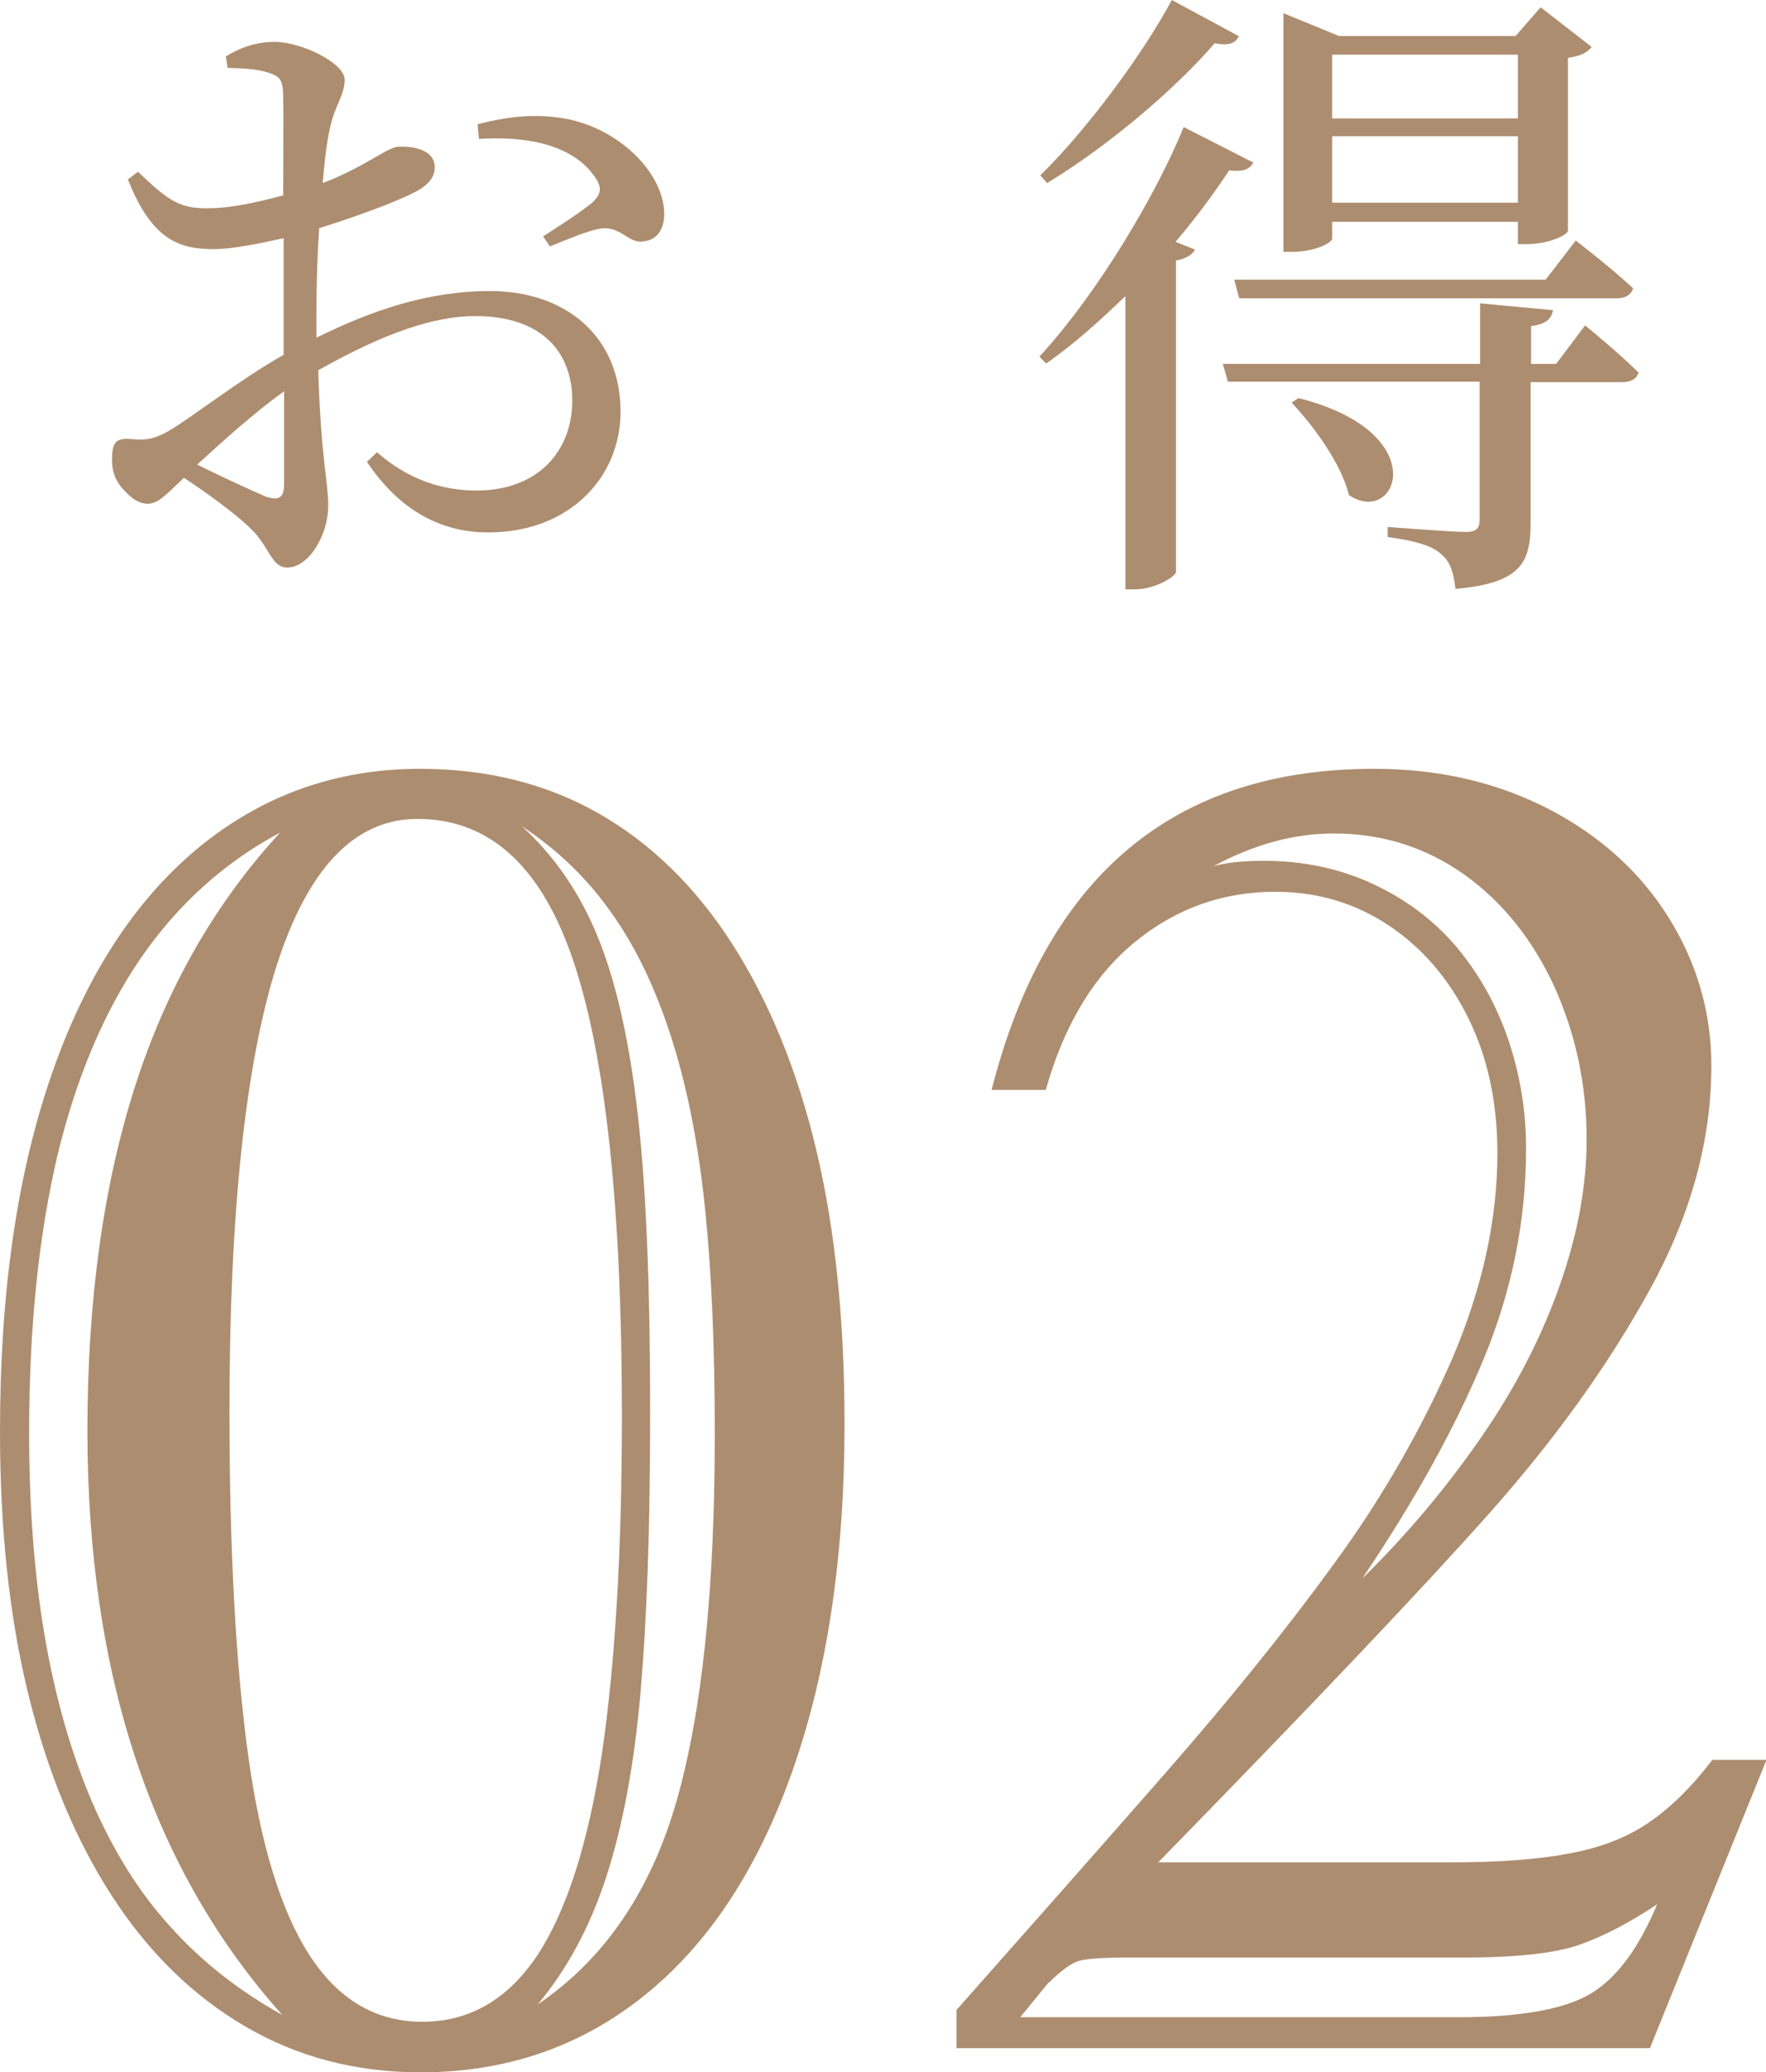
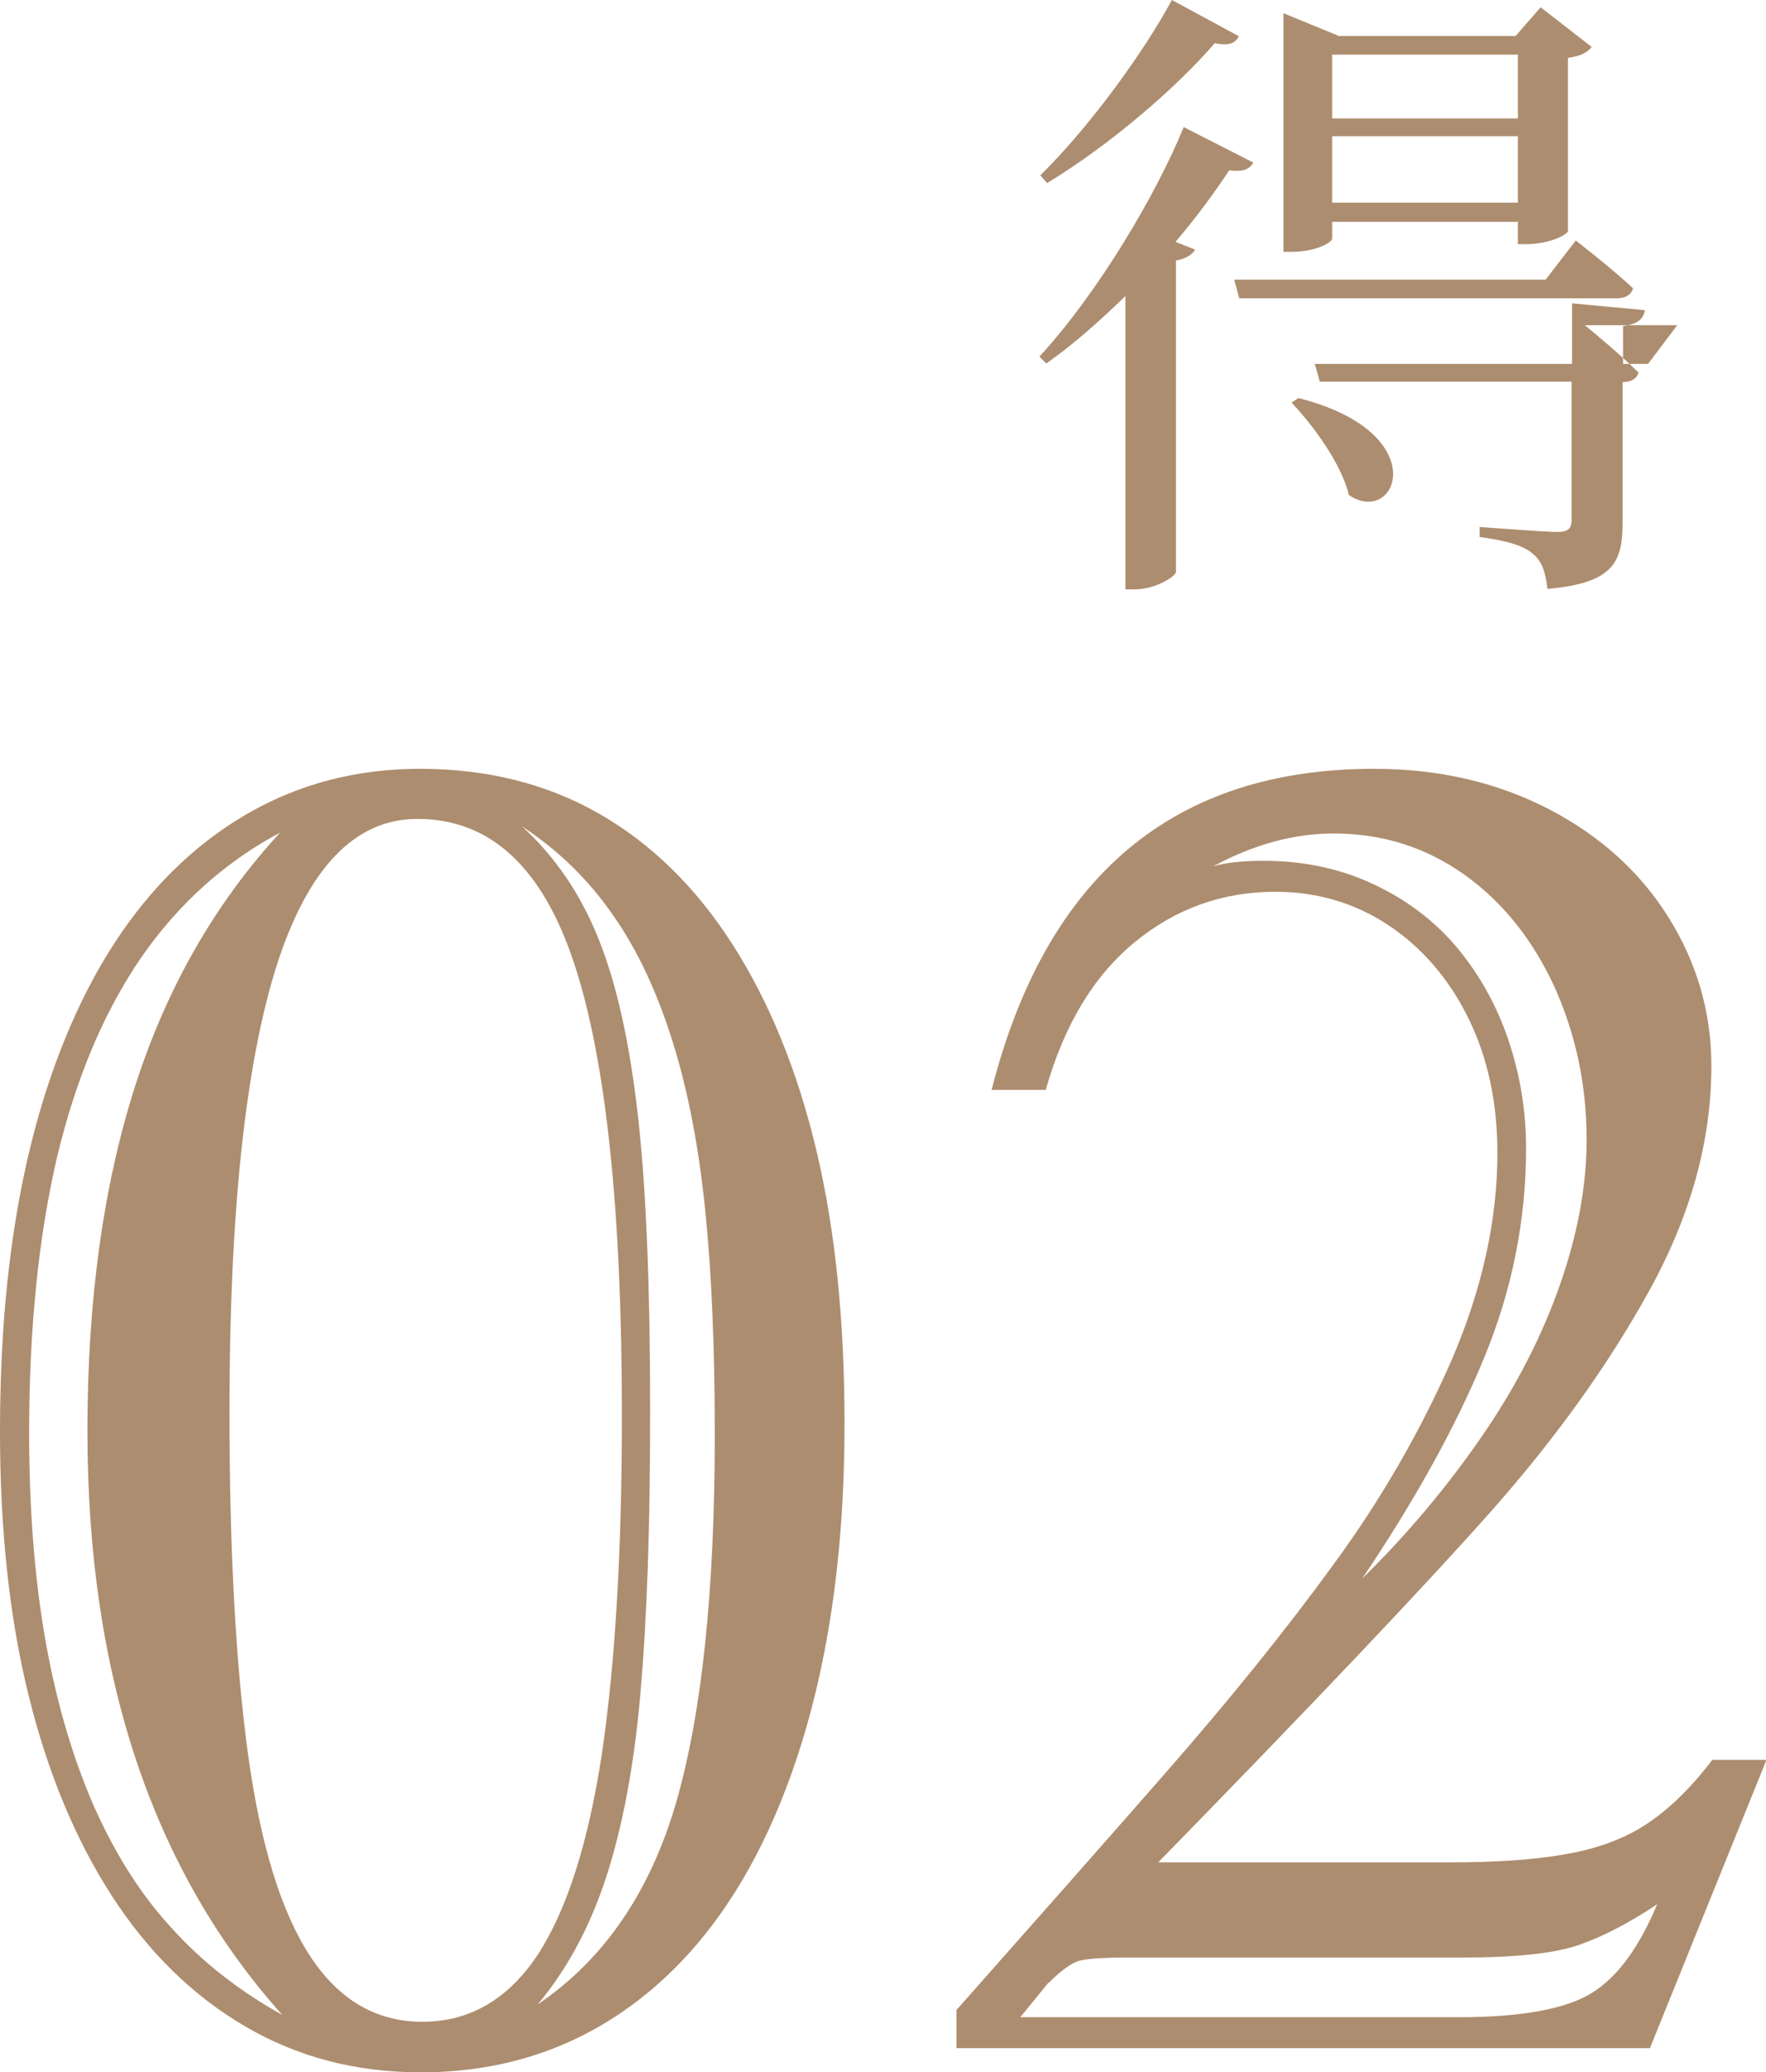
<svg xmlns="http://www.w3.org/2000/svg" id="_レイヤー_2" viewBox="0 0 38.79 45.5">
  <defs>
    <style>.cls-1{fill:#ad8d6f;}</style>
  </defs>
  <g id="_レイヤー_1-2">
    <g>
      <g>
-         <path class="cls-1" d="M6.98,7.4c1.16-.57,2.4-1.01,3.78-1.01,1.68,0,2.87,1.01,2.87,2.65,0,1.43-1.11,2.65-2.91,2.65-1.08,0-1.98-.53-2.66-1.55l.22-.21c.53,.46,1.23,.84,2.19,.84,1.33,0,2.1-.85,2.1-1.98,0-1.02-.63-1.85-2.13-1.85-1.11,0-2.35,.57-3.45,1.19,.06,1.95,.22,2.45,.22,2.97,0,.64-.42,1.36-.9,1.36-.36,0-.38-.46-.83-.88-.32-.31-.94-.76-1.44-1.09-.41,.39-.57,.57-.8,.57-.18,0-.34-.11-.49-.27-.21-.21-.29-.43-.29-.69,0-.38,.08-.49,.42-.46,.38,.04,.56-.03,.83-.18,.48-.28,1.55-1.12,2.52-1.67v-2.56c-.5,.11-1.12,.24-1.53,.24-.74,0-1.36-.18-1.89-1.53l.22-.17c.7,.67,.94,.83,1.65,.8,.42-.01,.98-.13,1.54-.28,0-.98,.01-1.86,0-2.2-.01-.35-.08-.41-.31-.49-.24-.08-.53-.1-.91-.11l-.04-.25c.32-.2,.67-.32,1.08-.32,.57,0,1.53,.46,1.53,.83,0,.34-.21,.56-.31,1.01-.07,.28-.13,.73-.17,1.26,.98-.38,1.42-.8,1.68-.8,.22-.01,.77,.03,.78,.45,0,.24-.17,.42-.48,.57-.5,.25-1.39,.56-2.06,.77-.04,.62-.06,1.25-.06,1.85v.55Zm-.74,1.19c-.64,.46-1.34,1.09-1.91,1.61,.5,.25,1.11,.53,1.5,.7,.31,.11,.41,.01,.41-.27v-2.04ZM10.48,2.73c.66-.17,1.26-.24,1.91-.13,1.16,.2,2.17,1.15,2.2,2.07,.01,.32-.13,.6-.46,.63-.32,.06-.5-.35-.94-.28-.25,.03-.81,.27-1.11,.39l-.15-.22c.28-.18,.92-.59,1.11-.77,.17-.18,.18-.31,.03-.53-.52-.76-1.6-.9-2.55-.84l-.03-.32Z" />
-         <path class="cls-1" d="M27.21,.8c-.08,.15-.21,.21-.53,.15-.81,.94-2.25,2.2-3.68,3.07l-.15-.17c1.11-1.09,2.3-2.75,2.89-3.85l1.48,.8Zm.32,2.77c-.08,.14-.21,.21-.53,.17-.32,.48-.71,1.02-1.18,1.57l.43,.17c-.06,.11-.2,.2-.42,.24v6.84c-.01,.1-.46,.38-.9,.38h-.21V6.5c-.55,.53-1.12,1.05-1.74,1.48l-.15-.15c1.3-1.41,2.58-3.59,3.17-5.04l1.53,.78Zm7.28,3.57s.74,.6,1.18,1.04c-.04,.14-.17,.21-.35,.21h-2.02v3.07c0,.87-.18,1.34-1.65,1.47-.04-.32-.1-.59-.31-.76-.18-.17-.52-.29-1.18-.38v-.22s1.43,.11,1.71,.11c.24,0,.31-.08,.31-.27v-3.03h-5.53l-.11-.39h5.65v-1.33l1.6,.15c-.03,.2-.17,.31-.48,.35v.83h.55l.64-.85Zm-.2-1.86s.78,.6,1.26,1.05c-.04,.15-.18,.22-.36,.22h-8.29l-.11-.41h6.84l.67-.87Zm-5.35-.04c0,.08-.35,.29-.9,.29h-.17V.29l1.22,.5h3.88l.55-.63,1.12,.87c-.08,.11-.22,.2-.52,.24v3.8c0,.07-.38,.29-.92,.29h-.18v-.49h-4.08v.36Zm-.74,3.5c3.01,.76,2.16,2.84,1.11,2.13-.17-.69-.77-1.51-1.26-2.03l.15-.1Zm.74-7.54v1.4h4.08V1.2h-4.08Zm4.08,3.25v-1.46h-4.08v1.46h4.08Z" />
+         <path class="cls-1" d="M27.21,.8c-.08,.15-.21,.21-.53,.15-.81,.94-2.25,2.2-3.68,3.07l-.15-.17c1.11-1.09,2.3-2.75,2.89-3.85l1.48,.8Zm.32,2.77c-.08,.14-.21,.21-.53,.17-.32,.48-.71,1.02-1.18,1.57l.43,.17c-.06,.11-.2,.2-.42,.24v6.84c-.01,.1-.46,.38-.9,.38h-.21V6.5c-.55,.53-1.12,1.05-1.74,1.48l-.15-.15c1.3-1.41,2.58-3.59,3.17-5.04l1.53,.78Zm7.28,3.57s.74,.6,1.18,1.04c-.04,.14-.17,.21-.35,.21v3.07c0,.87-.18,1.34-1.65,1.47-.04-.32-.1-.59-.31-.76-.18-.17-.52-.29-1.18-.38v-.22s1.43,.11,1.71,.11c.24,0,.31-.08,.31-.27v-3.03h-5.53l-.11-.39h5.65v-1.33l1.6,.15c-.03,.2-.17,.31-.48,.35v.83h.55l.64-.85Zm-.2-1.86s.78,.6,1.26,1.05c-.04,.15-.18,.22-.36,.22h-8.29l-.11-.41h6.84l.67-.87Zm-5.35-.04c0,.08-.35,.29-.9,.29h-.17V.29l1.22,.5h3.88l.55-.63,1.12,.87c-.08,.11-.22,.2-.52,.24v3.8c0,.07-.38,.29-.92,.29h-.18v-.49h-4.08v.36Zm-.74,3.5c3.01,.76,2.16,2.84,1.11,2.13-.17-.69-.77-1.51-1.26-2.03l.15-.1Zm.74-7.54v1.4h4.08V1.2h-4.08Zm4.08,3.25v-1.46h-4.08v1.46h4.08Z" />
      </g>
      <g>
        <path class="cls-1" d="M0,31.41c0-3.01,.37-5.6,1.12-7.78,.75-2.18,1.83-3.85,3.23-5.01,1.41-1.16,3.03-1.74,4.88-1.74,1.47,0,2.78,.33,3.92,.98,1.14,.65,2.12,1.6,2.93,2.86,.81,1.26,1.43,2.77,1.85,4.53,.42,1.76,.62,3.77,.62,6.01,0,2.92-.38,5.45-1.14,7.61-.76,2.16-1.84,3.8-3.24,4.93-1.4,1.13-3.04,1.7-4.93,1.7-1.41,0-2.69-.33-3.84-1s-2.13-1.62-2.94-2.87c-.81-1.25-1.42-2.73-1.84-4.44-.42-1.71-.62-3.64-.62-5.77Zm6.21-13.16c-1.26,.66-2.3,1.6-3.12,2.79-.82,1.2-1.43,2.66-1.84,4.38-.4,1.72-.61,3.73-.61,6.04,0,1.61,.11,3.1,.34,4.45,.23,1.35,.58,2.57,1.04,3.65,.47,1.08,1.04,2,1.73,2.75,.68,.76,1.5,1.4,2.45,1.93-2.85-3.18-4.28-7.45-4.28-12.83,0-2.86,.35-5.39,1.05-7.57,.7-2.18,1.78-4.05,3.22-5.6Zm-1.17,12.71c0,3.09,.14,5.61,.41,7.57,.27,1.96,.72,3.43,1.35,4.4s1.45,1.46,2.48,1.46,1.88-.49,2.53-1.47c.64-.98,1.11-2.45,1.41-4.41,.29-1.96,.44-4.44,.44-7.43,0-4.5-.35-7.82-1.05-9.93-.7-2.12-1.85-3.17-3.44-3.17-1.38,0-2.41,1.08-3.1,3.24-.68,2.16-1.03,5.41-1.03,9.75Zm6.41-12.83c.73,.66,1.3,1.49,1.7,2.49,.4,1,.69,2.31,.87,3.95,.18,1.63,.26,3.77,.26,6.4s-.07,4.56-.21,6.18c-.14,1.62-.4,2.98-.76,4.08-.36,1.1-.87,2.03-1.5,2.78,1.46-.99,2.47-2.47,3.04-4.43,.57-1.97,.85-4.66,.85-8.09,0-1.91-.07-3.55-.21-4.92s-.37-2.59-.71-3.68c-.34-1.09-.77-2.02-1.31-2.79-.53-.77-1.2-1.43-2.01-1.96Z" />
        <path class="cls-1" d="M25.43,40.89h6.41c1.05,0,1.92-.06,2.6-.19,.68-.12,1.26-.34,1.74-.66,.48-.32,.96-.78,1.43-1.4h1.19l-2.56,6.33h-15.23v-.84c1.64-1.85,3.16-3.57,4.57-5.18s2.64-3.13,3.71-4.6c1.07-1.46,1.93-2.97,2.6-4.5,.66-1.54,1-3.05,1-4.53,0-1.11-.21-2.1-.64-2.97-.43-.87-1.02-1.55-1.76-2.04s-1.57-.73-2.48-.73c-1.16,0-2.19,.37-3.09,1.11s-1.55,1.82-1.95,3.24h-1.19c1.2-4.7,4-7.05,8.4-7.05,1.43,0,2.71,.3,3.85,.89,1.13,.59,2.01,1.39,2.63,2.39,.62,1,.93,2.08,.93,3.24,0,1.64-.45,3.28-1.36,4.93-.91,1.65-2.08,3.28-3.53,4.91-1.45,1.63-3.86,4.17-7.25,7.64Zm-2.4,2.64l-.62,.76h9.63c1.38,0,2.35-.18,2.92-.53s1.04-1,1.44-1.95c-.6,.4-1.17,.7-1.71,.89-.54,.19-1.4,.28-2.57,.28h-7.36c-.59,0-.96,.03-1.11,.09s-.36,.21-.61,.46Zm6.89-8.87c1.02-1,1.89-2.05,2.64-3.14s1.31-2.19,1.7-3.3c.39-1.11,.59-2.17,.59-3.2,0-1.2-.24-2.32-.71-3.36-.48-1.04-1.14-1.86-1.98-2.46-.85-.6-1.8-.9-2.87-.9-.87,0-1.75,.24-2.64,.72,.27-.08,.64-.12,1.11-.12,.87,0,1.67,.17,2.4,.51,.73,.34,1.34,.8,1.84,1.39,.49,.59,.87,1.26,1.13,2.03,.26,.77,.39,1.56,.39,2.38,0,1.59-.31,3.12-.92,4.6-.61,1.48-1.5,3.1-2.68,4.85Z" />
      </g>
    </g>
  </g>
</svg>